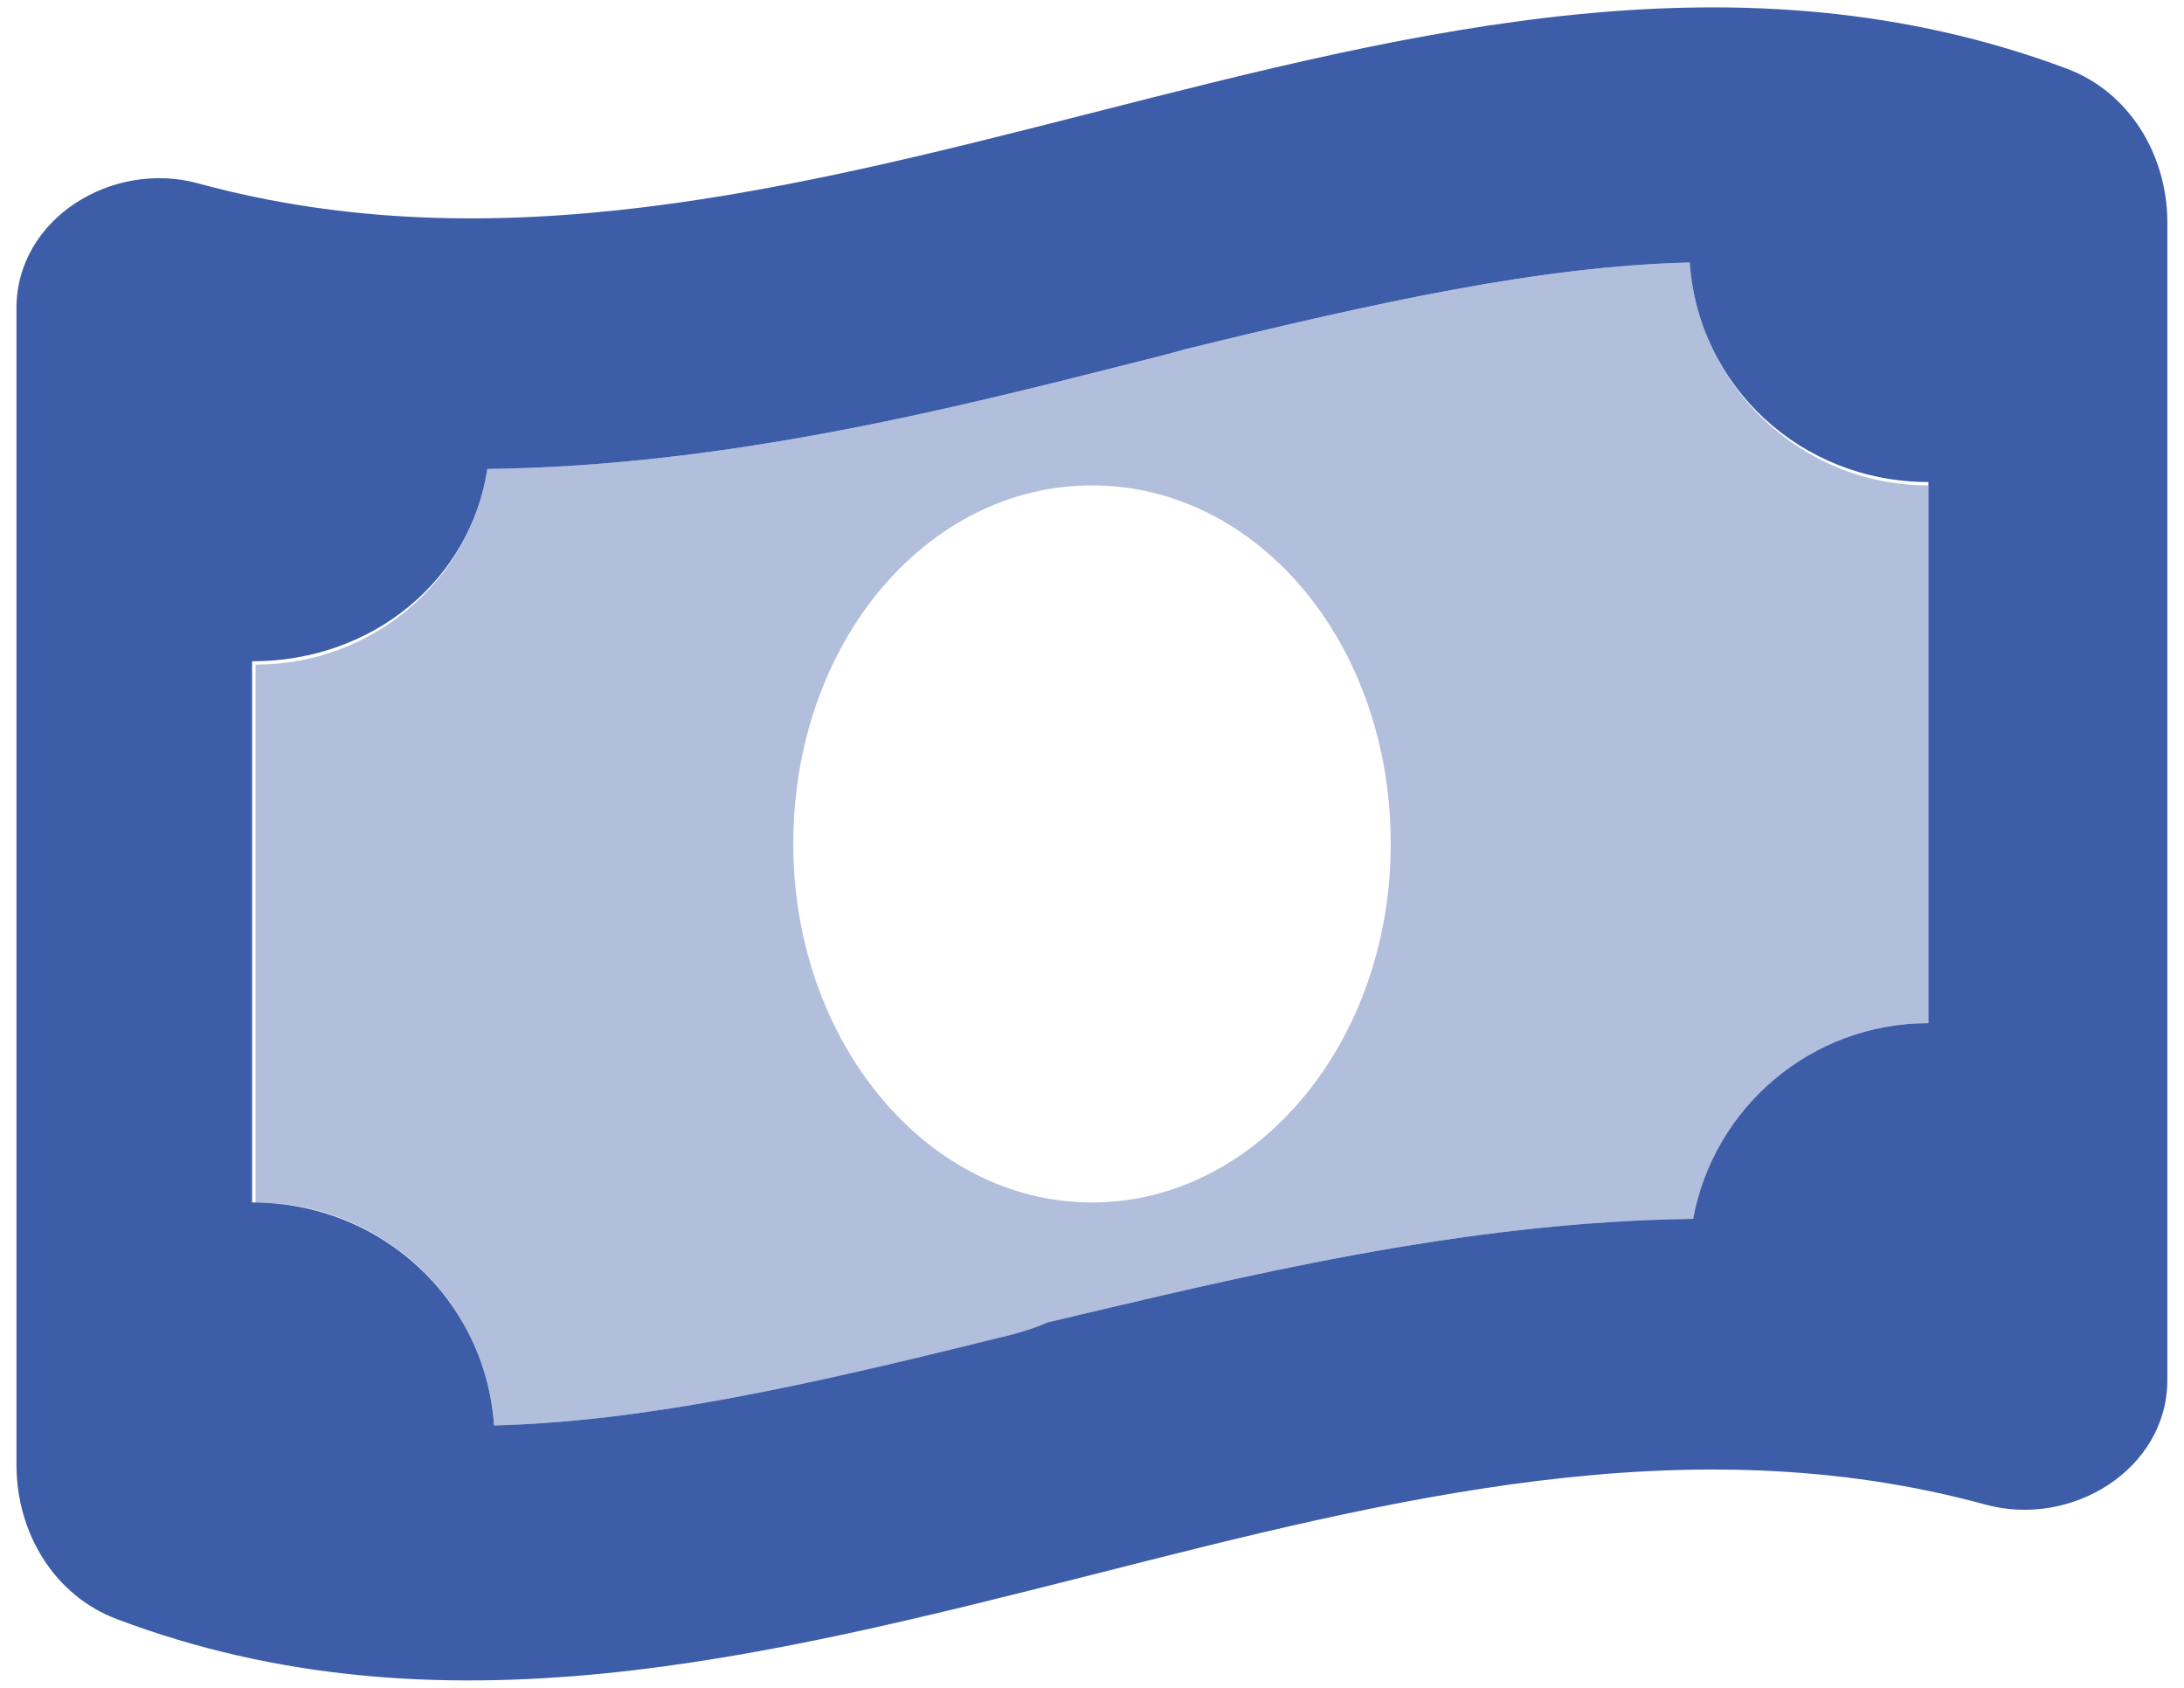
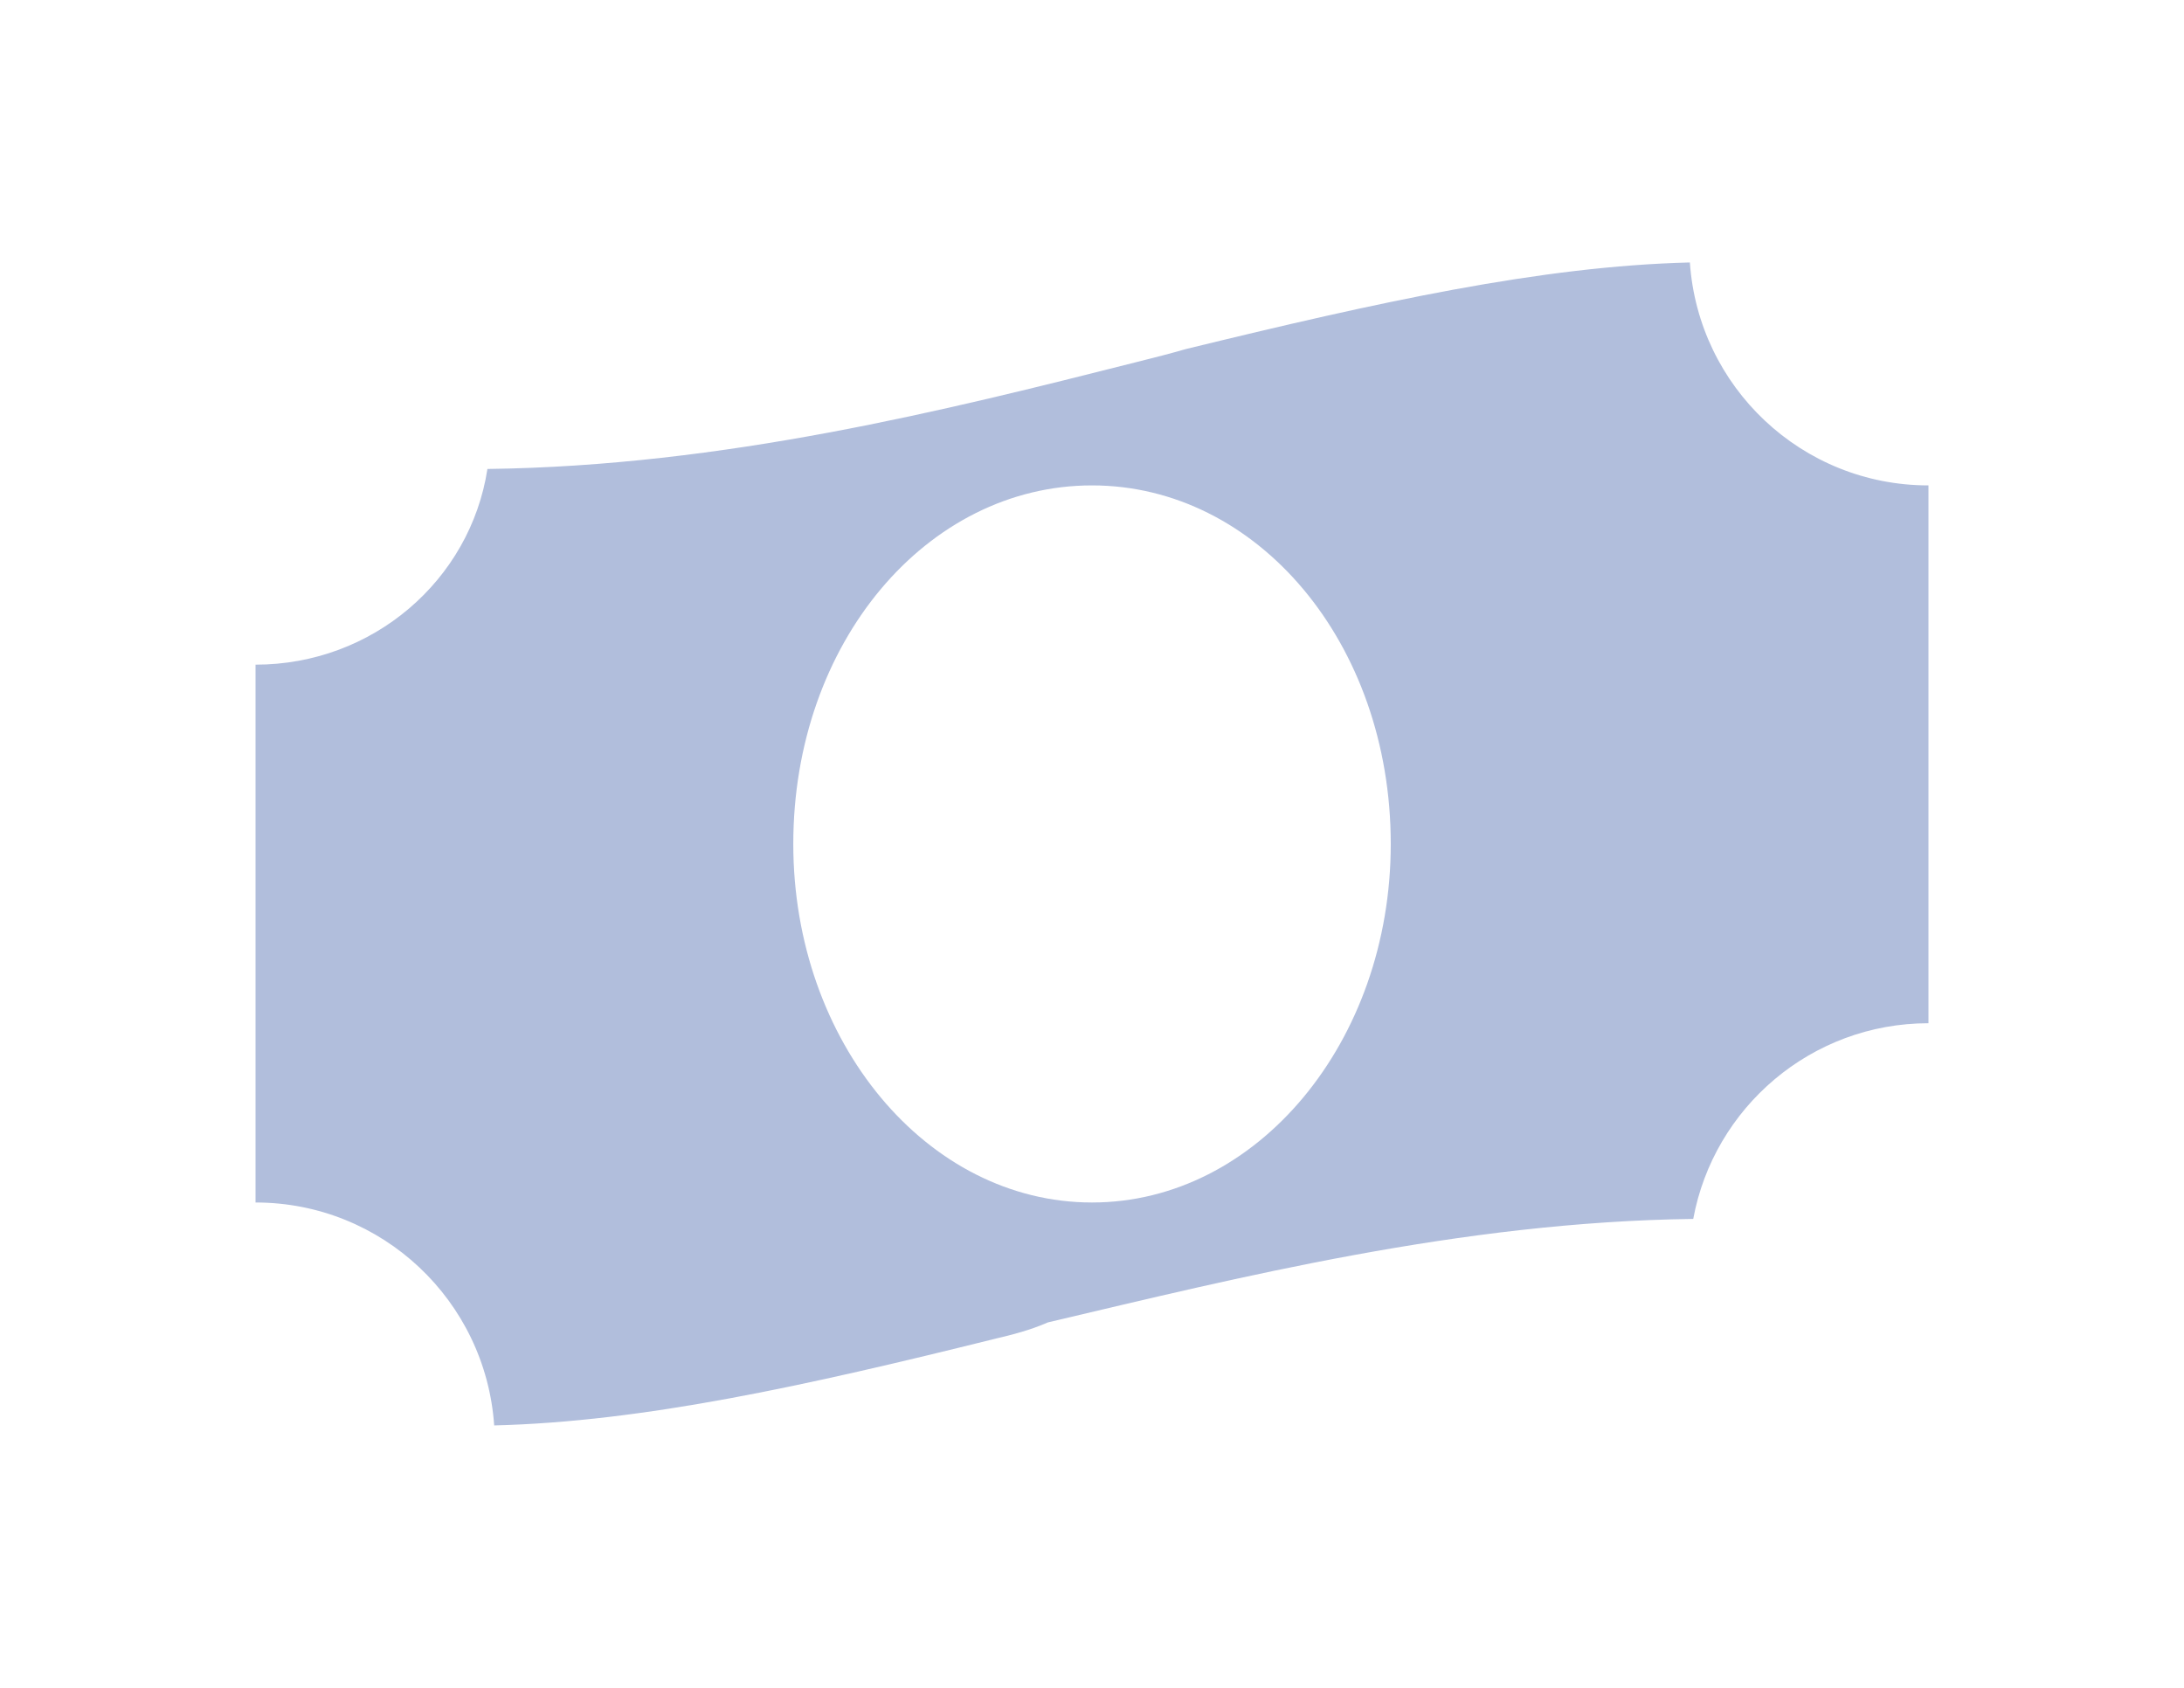
<svg xmlns="http://www.w3.org/2000/svg" width="44" height="34" viewBox="0 0 44 34" fill="none">
-   <path d="M3.993 3.694C9.992 5.332 15.995 3.804 21.999 2.274C28.544 0.606 35.089 -1.063 41.634 1.381C42.906 1.855 43.665 3.129 43.665 4.486V27.796C43.665 29.594 41.739 30.783 40.002 30.309C34.006 28.669 28.002 30.196 21.999 31.723C15.386 33.393 8.841 35.063 2.361 32.618C1.089 32.144 0.332 30.873 0.332 29.511V6.204C0.332 4.406 2.259 3.22 3.993 3.694ZM38.851 9.71C36.3 9.71 34.216 7.799 34.043 5.287C31.034 5.362 27.769 6.084 23.887 7.032C23.601 7.115 23.247 7.205 22.886 7.295C19.05 8.266 14.581 9.387 9.819 9.447C9.473 11.689 7.508 13.321 5.079 13.321V24.222C7.696 24.222 9.781 26.201 9.954 28.714C12.963 28.639 16.228 27.916 20.043 26.968C20.396 26.886 20.75 26.795 21.111 26.637C24.948 25.735 29.416 24.614 34.111 24.553C34.525 22.311 36.488 20.611 38.851 20.611V9.71Z" fill="#3D5DA9" />
  <path opacity="0.4" d="M38.852 20.612C36.49 20.612 34.526 22.312 34.113 24.554C29.418 24.614 24.949 25.735 21.113 26.638C20.751 26.796 20.398 26.886 20.044 26.969C16.23 27.917 12.965 28.639 9.956 28.714C9.783 26.201 7.698 24.223 5.148 24.223V13.389C7.509 13.389 9.474 11.689 9.82 9.447C14.582 9.387 19.051 8.266 22.888 7.296C23.249 7.206 23.603 7.115 23.889 7.032C27.77 6.085 31.036 5.362 34.045 5.287C34.218 7.8 36.302 9.778 38.852 9.778V20.612ZM22 24.223C25.326 24.223 28.019 20.988 28.019 17.001C28.019 12.946 25.326 9.778 22 9.778C18.675 9.778 15.982 12.946 15.982 17.001C15.982 20.988 18.675 24.223 22 24.223Z" fill="#3D5DA9" />
</svg>